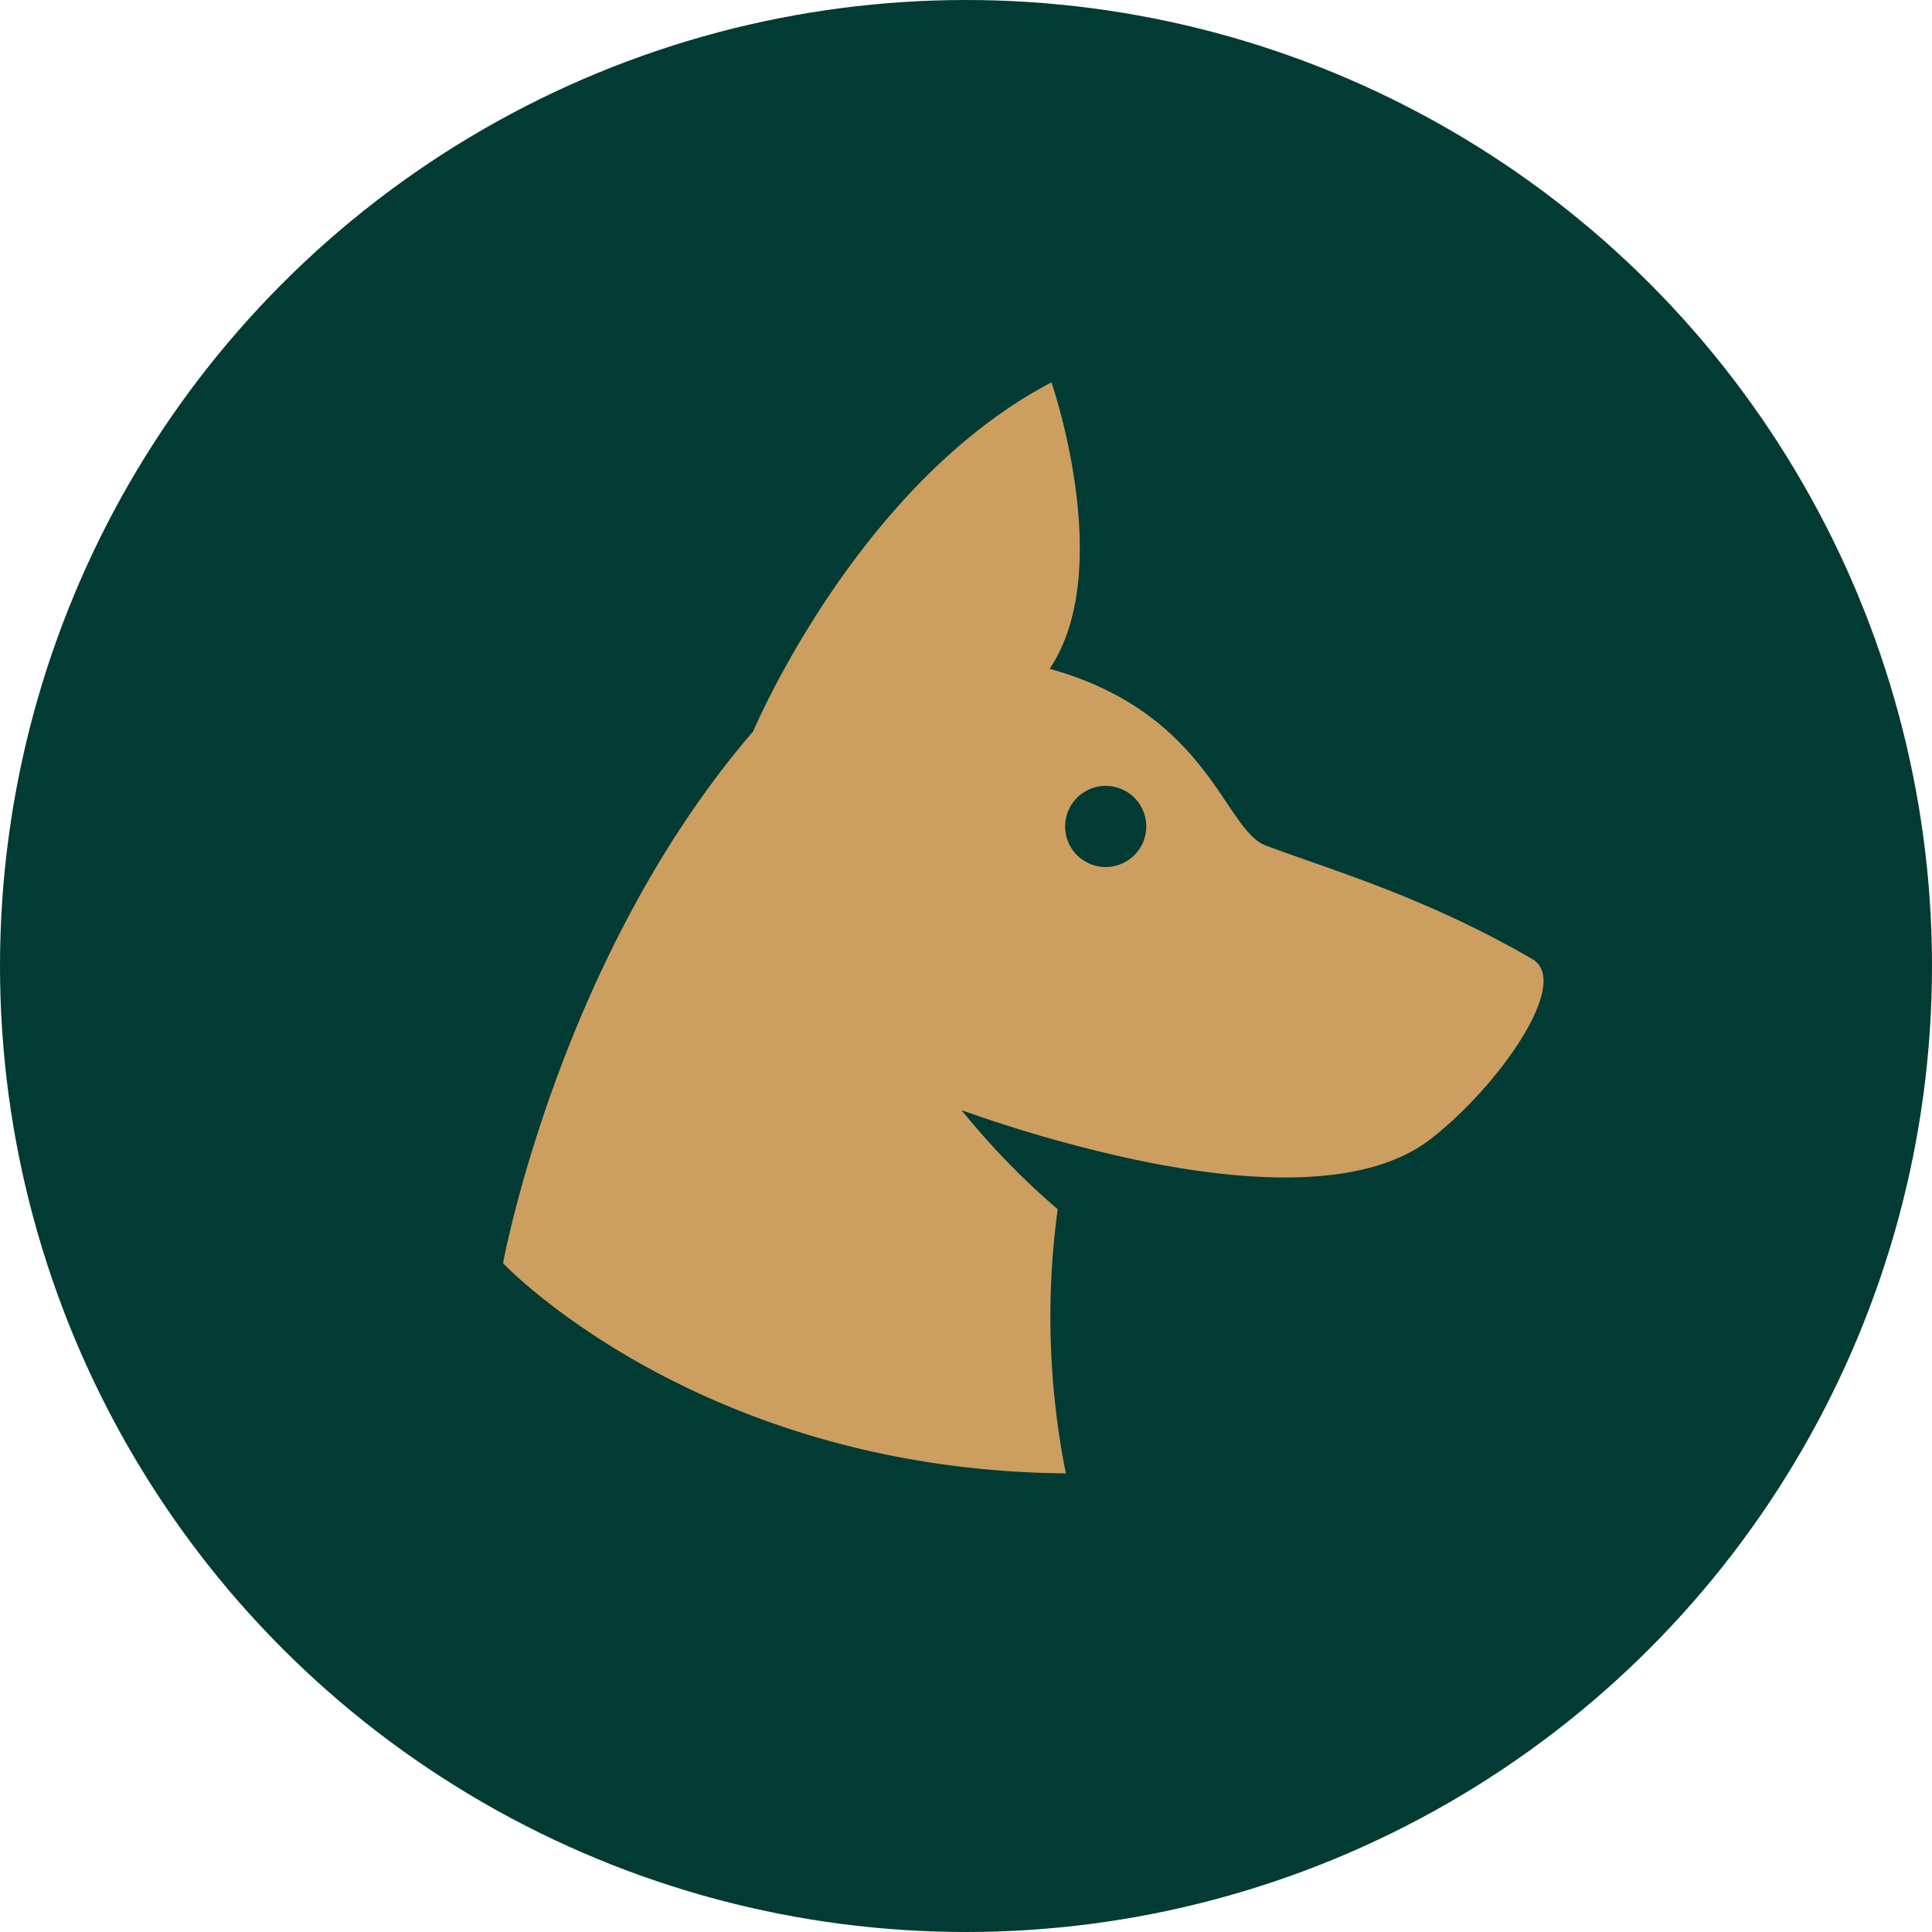
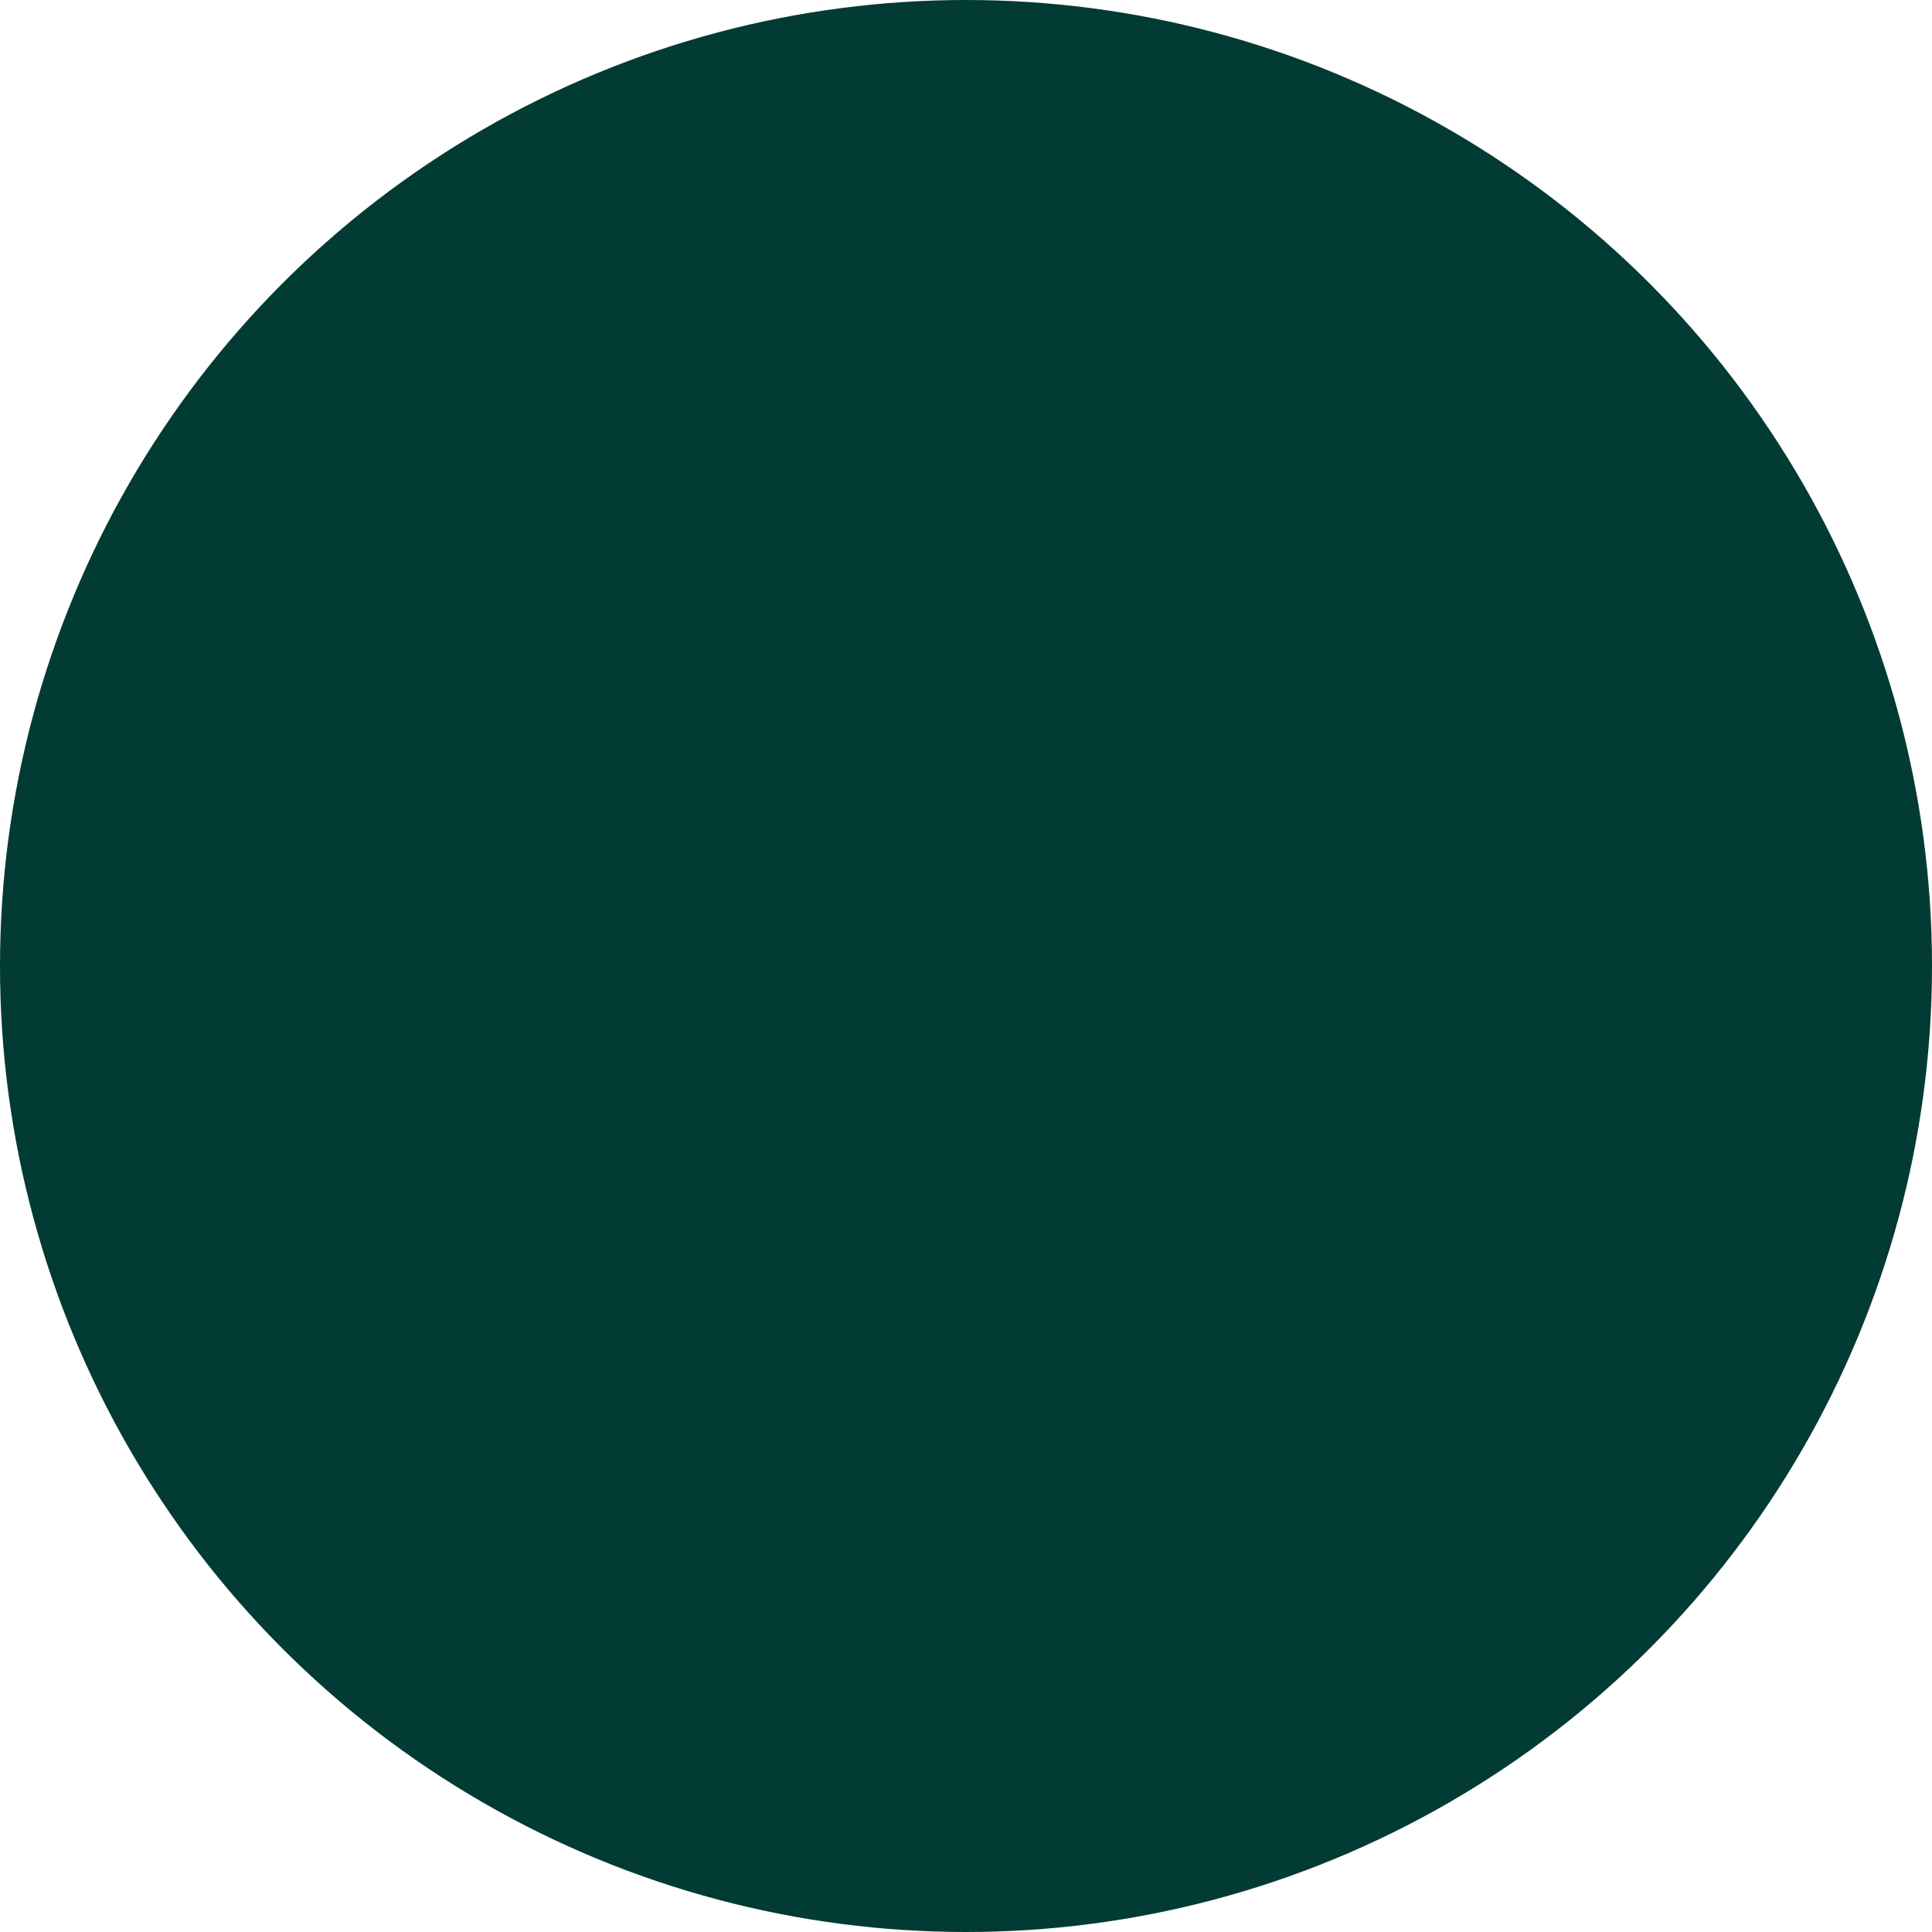
<svg xmlns="http://www.w3.org/2000/svg" viewBox="0 0 130 130">
  <title>icon-pa-dog-bites</title>
  <g id="Layer_2" data-name="Layer 2">
    <g id="Layer_1-2" data-name="Layer 1">
      <circle cx="65" cy="65" r="65" style="fill:#023b33" />
-       <path d="M70.75,25.73C57.67,32.57,50.68,49.21,50.68,49.21,37.59,64.42,33.85,85,33.85,85S47,98.92,71.72,99.14a53.7,53.7,0,0,1-.55-17.77A51.07,51.07,0,0,1,64.7,74.7,92.79,92.79,0,0,0,76.24,78c7.17,1.53,15.45,2.17,20-1.34s9.56-10.57,6.86-12.13c-7.16-4.15-13.35-5.93-17.91-7.63C82.35,55.86,81.39,48,70.63,45,75.12,38.33,70.75,25.73,70.75,25.73ZM74.4,52.88a2.73,2.73,0,1,1-2.73,2.73A2.73,2.73,0,0,1,74.4,52.88Z" style="fill:#cc9f61" />
    </g>
  </g>
</svg>